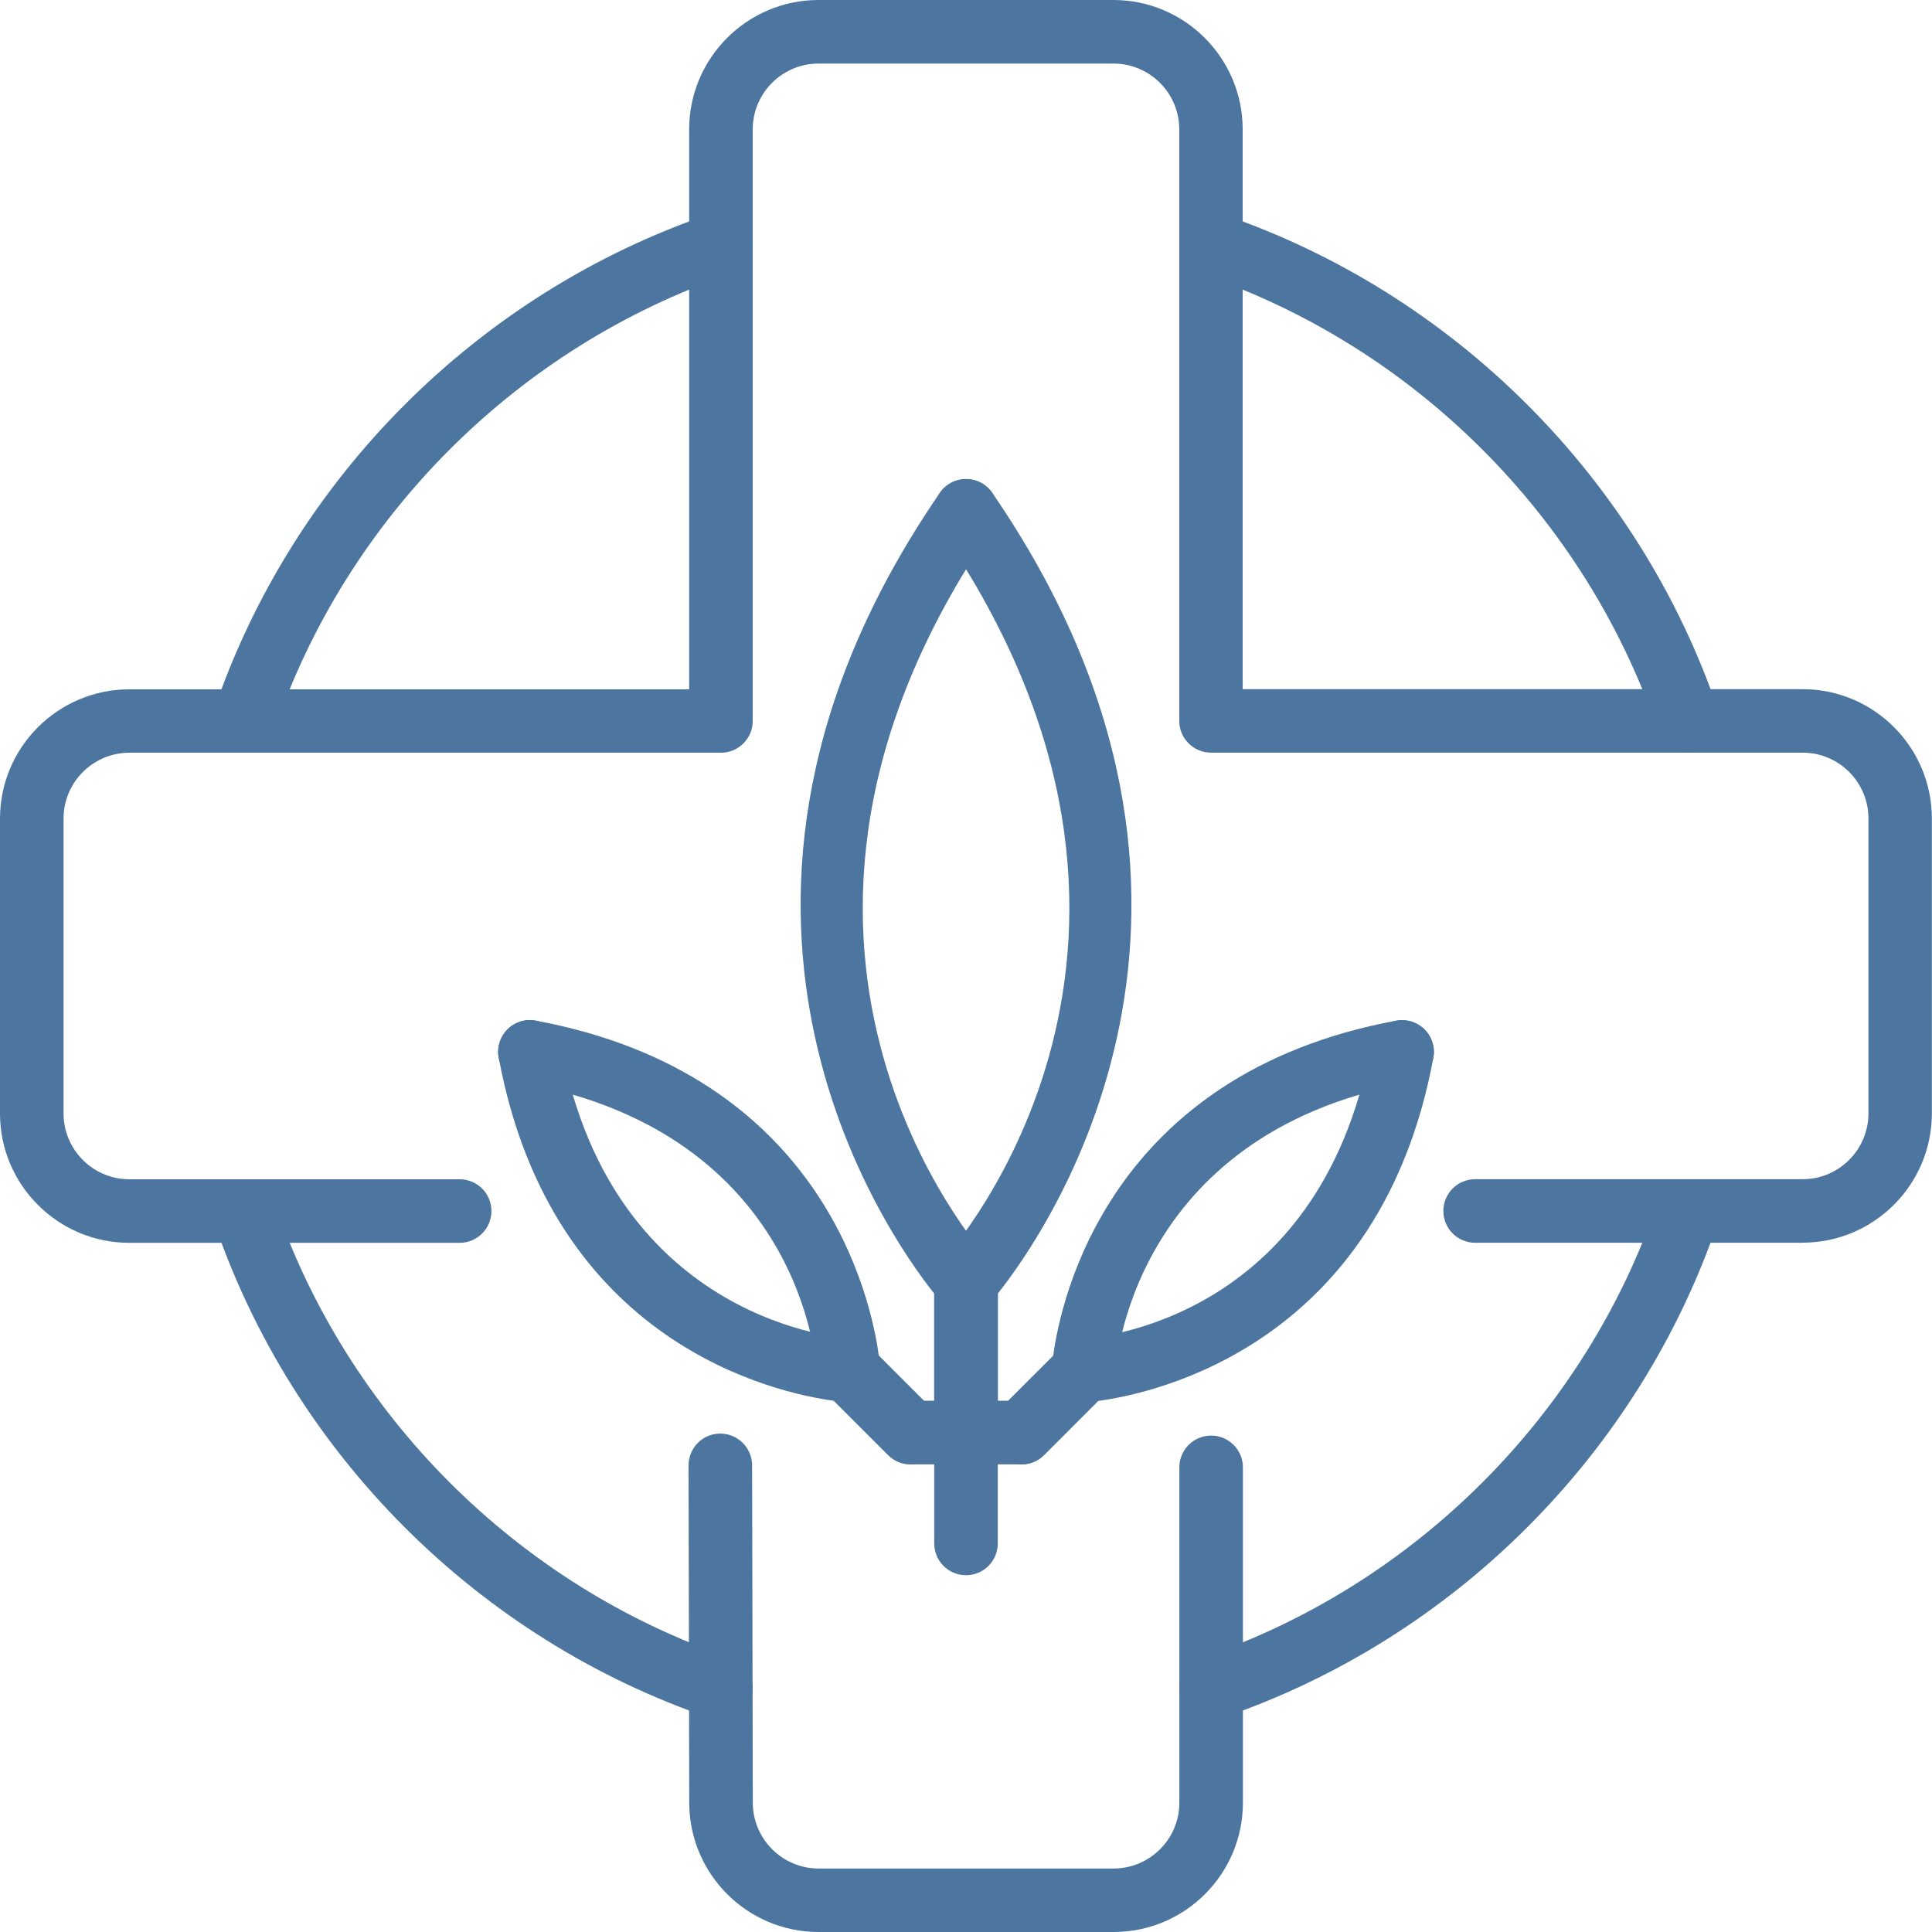
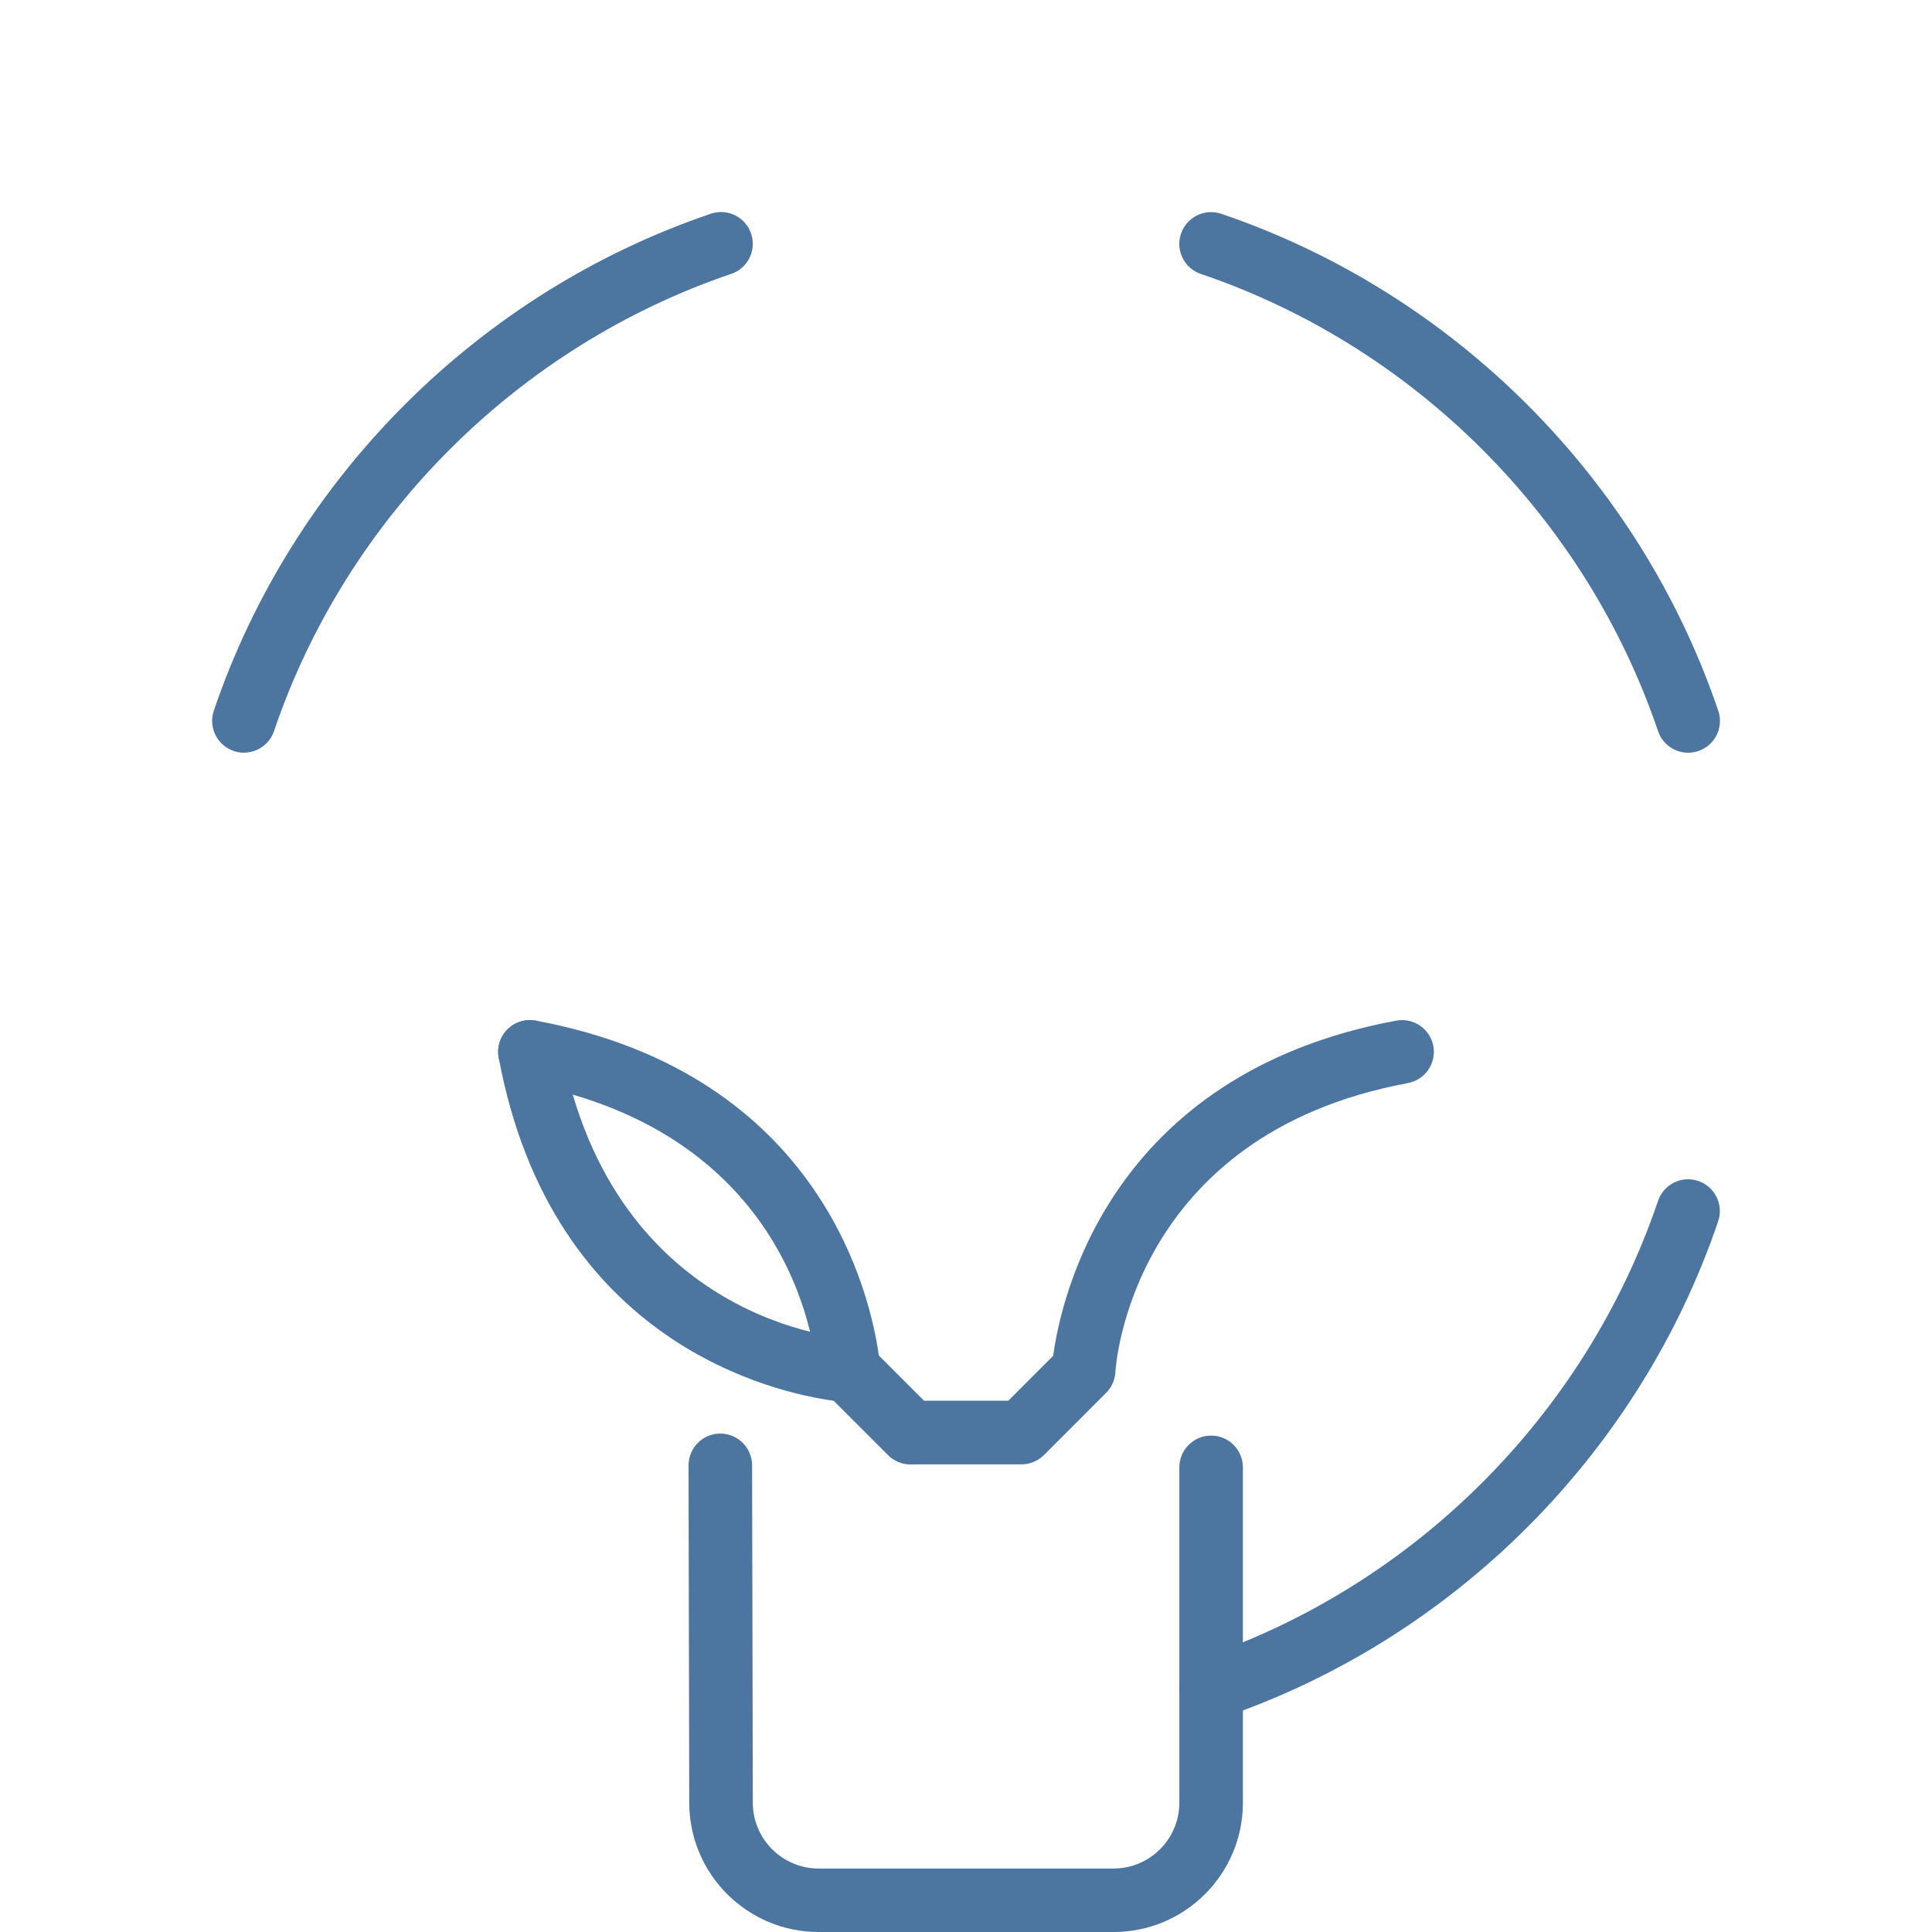
<svg xmlns="http://www.w3.org/2000/svg" id="Ebene_2" viewBox="0 0 248.66 248.66">
  <defs>
    <style>.cls-1{fill:#4c75a0;}</style>
  </defs>
  <g id="_Layer_">
-     <path class="cls-1" d="m124.33,188.47c-2.26,0-4.09-1.83-4.09-4.09v-19.37c0-1.02.38-2,1.07-2.76,1.49-1.64,36.2-40.99-.35-94.19-1.28-1.86-.81-4.4,1.06-5.69,1.86-1.28,4.4-.81,5.69,1.06,36.52,53.16,6.91,95.27.72,103.05v17.9c0,2.26-1.83,4.09-4.09,4.09Z" />
-     <path class="cls-1" d="m124.33,202.74c-2.26,0-4.09-1.83-4.09-4.09v-32.16c-6.19-7.78-35.8-49.89.72-103.05,1.28-1.86,3.83-2.33,5.69-1.06,1.86,1.28,2.34,3.82,1.06,5.69-36.54,53.2-1.84,92.55-.35,94.2.68.75,1.06,1.74,1.06,2.75v33.63c0,2.26-1.83,4.09-4.09,4.09Z" />
-     <path class="cls-1" d="m131.46,188.47c-1.05,0-2.09-.4-2.89-1.2-1.59-1.6-1.59-4.18,0-5.78l8-8c.72-.72,1.69-1.14,2.71-1.19,1.23-.07,30.54-2,37.16-37.65.41-2.22,2.53-3.69,4.77-3.27,2.22.41,3.69,2.55,3.27,4.77-6.85,36.94-35.81,43.17-43.14,44.16l-6.98,6.98c-.8.8-1.85,1.2-2.89,1.2Z" />
    <path class="cls-1" d="m117.2,188.47c-1.05,0-2.09-.4-2.89-1.2l-6.98-6.98c-7.33-.99-36.29-7.21-43.14-44.16-.41-2.22,1.06-4.35,3.27-4.77,2.22-.41,4.35,1.06,4.77,3.27,6.66,35.87,36.85,37.64,37.16,37.65,1.02.05,1.98.47,2.71,1.19l8,8c1.59,1.6,1.59,4.18,0,5.78-.8.8-1.84,1.2-2.89,1.2Z" />
    <path class="cls-1" d="m131.46,188.47h-14.27c-1.08,0-2.12-.43-2.89-1.2l-8-8c-.72-.72-1.15-1.69-1.2-2.71-.07-1.23-2-30.54-37.65-37.16-2.22-.41-3.69-2.55-3.27-4.77.41-2.22,2.54-3.69,4.77-3.27,36.95,6.85,43.17,35.81,44.16,43.14l5.78,5.78h10.88l5.78-5.78c.99-7.33,7.21-36.28,44.16-43.14,2.21-.41,4.35,1.06,4.77,3.27.41,2.22-1.06,4.35-3.27,4.77-35.87,6.66-37.64,36.85-37.65,37.16-.05,1.02-.47,1.98-1.2,2.71l-7.99,8c-.77.76-1.81,1.2-2.89,1.2Z" />
    <path class="cls-1" d="m217.27,96.88c-1.7,0-3.29-1.07-3.87-2.78-9.34-27.51-31.33-49.51-58.84-58.84-2.14-.72-3.29-3.04-2.56-5.18.73-2.14,3.05-3.29,5.19-2.56,29.91,10.15,53.82,34.06,63.96,63.96.73,2.13-.42,4.46-2.56,5.18-.44.15-.88.22-1.31.22Z" />
    <path class="cls-1" d="m31.39,96.88c-.44,0-.88-.07-1.31-.22-2.14-.73-3.28-3.05-2.56-5.19,10.15-29.9,34.06-53.81,63.96-63.96,2.15-.73,4.47.42,5.19,2.56.73,2.14-.42,4.46-2.56,5.18-27.51,9.34-49.51,31.34-58.84,58.84-.58,1.71-2.17,2.78-3.87,2.78Z" />
    <path class="cls-1" d="m155.87,221.36c-1.71,0-3.3-1.07-3.87-2.78-.73-2.14.42-4.46,2.56-5.18,27.51-9.33,49.51-31.33,58.84-58.84.72-2.14,3.05-3.29,5.18-2.56,2.14.73,3.28,3.05,2.56,5.18-10.15,29.91-34.06,53.82-63.96,63.96-.43.15-.88.22-1.31.22Z" />
-     <path class="cls-1" d="m92.79,221.36c-.44,0-.88-.07-1.31-.22-29.91-10.14-53.82-34.05-63.96-63.96-.73-2.13.42-4.46,2.56-5.18,2.14-.73,4.47.42,5.18,2.56,9.34,27.51,31.34,49.51,58.84,58.84,2.14.72,3.29,3.04,2.56,5.18-.58,1.7-2.17,2.78-3.87,2.78Z" />
    <path class="cls-1" d="m143.31,248.66h-37.96c-9.18,0-16.64-7.47-16.64-16.64l-.09-43.41c0-2.26,1.82-4.1,4.08-4.1,2.26,0,4.09,1.83,4.1,4.08l.09,43.42c0,4.68,3.8,8.48,8.47,8.48h37.96c4.67,0,8.47-3.8,8.47-8.47v-43.16c0-2.26,1.83-4.09,4.09-4.09s4.09,1.83,4.09,4.09v43.16c0,9.18-7.46,16.64-16.64,16.64Z" />
-     <path class="cls-1" d="m232.01,159.95h-42.15c-2.26,0-4.09-1.83-4.09-4.09s1.83-4.09,4.09-4.09h42.15c4.67,0,8.47-3.8,8.47-8.47v-37.96c0-4.67-3.8-8.47-8.47-8.47h-76.14c-2.26,0-4.09-1.83-4.09-4.09V16.65c0-4.67-3.8-8.47-8.47-8.47h-37.96c-4.67,0-8.47,3.8-8.47,8.47v76.14c0,2.26-1.83,4.09-4.09,4.09H16.65c-4.67,0-8.47,3.8-8.47,8.47v37.96c0,4.67,3.8,8.47,8.47,8.47h42.51c2.26,0,4.09,1.83,4.09,4.09s-1.83,4.09-4.09,4.09H16.65c-9.18,0-16.65-7.46-16.65-16.64v-37.96c0-9.18,7.47-16.64,16.65-16.64h72.05V16.65c0-9.18,7.47-16.65,16.64-16.65h37.96c9.18,0,16.64,7.47,16.64,16.65v72.05h72.06c9.18,0,16.64,7.47,16.64,16.64v37.96c0,9.18-7.47,16.64-16.64,16.64Z" />
  </g>
</svg>